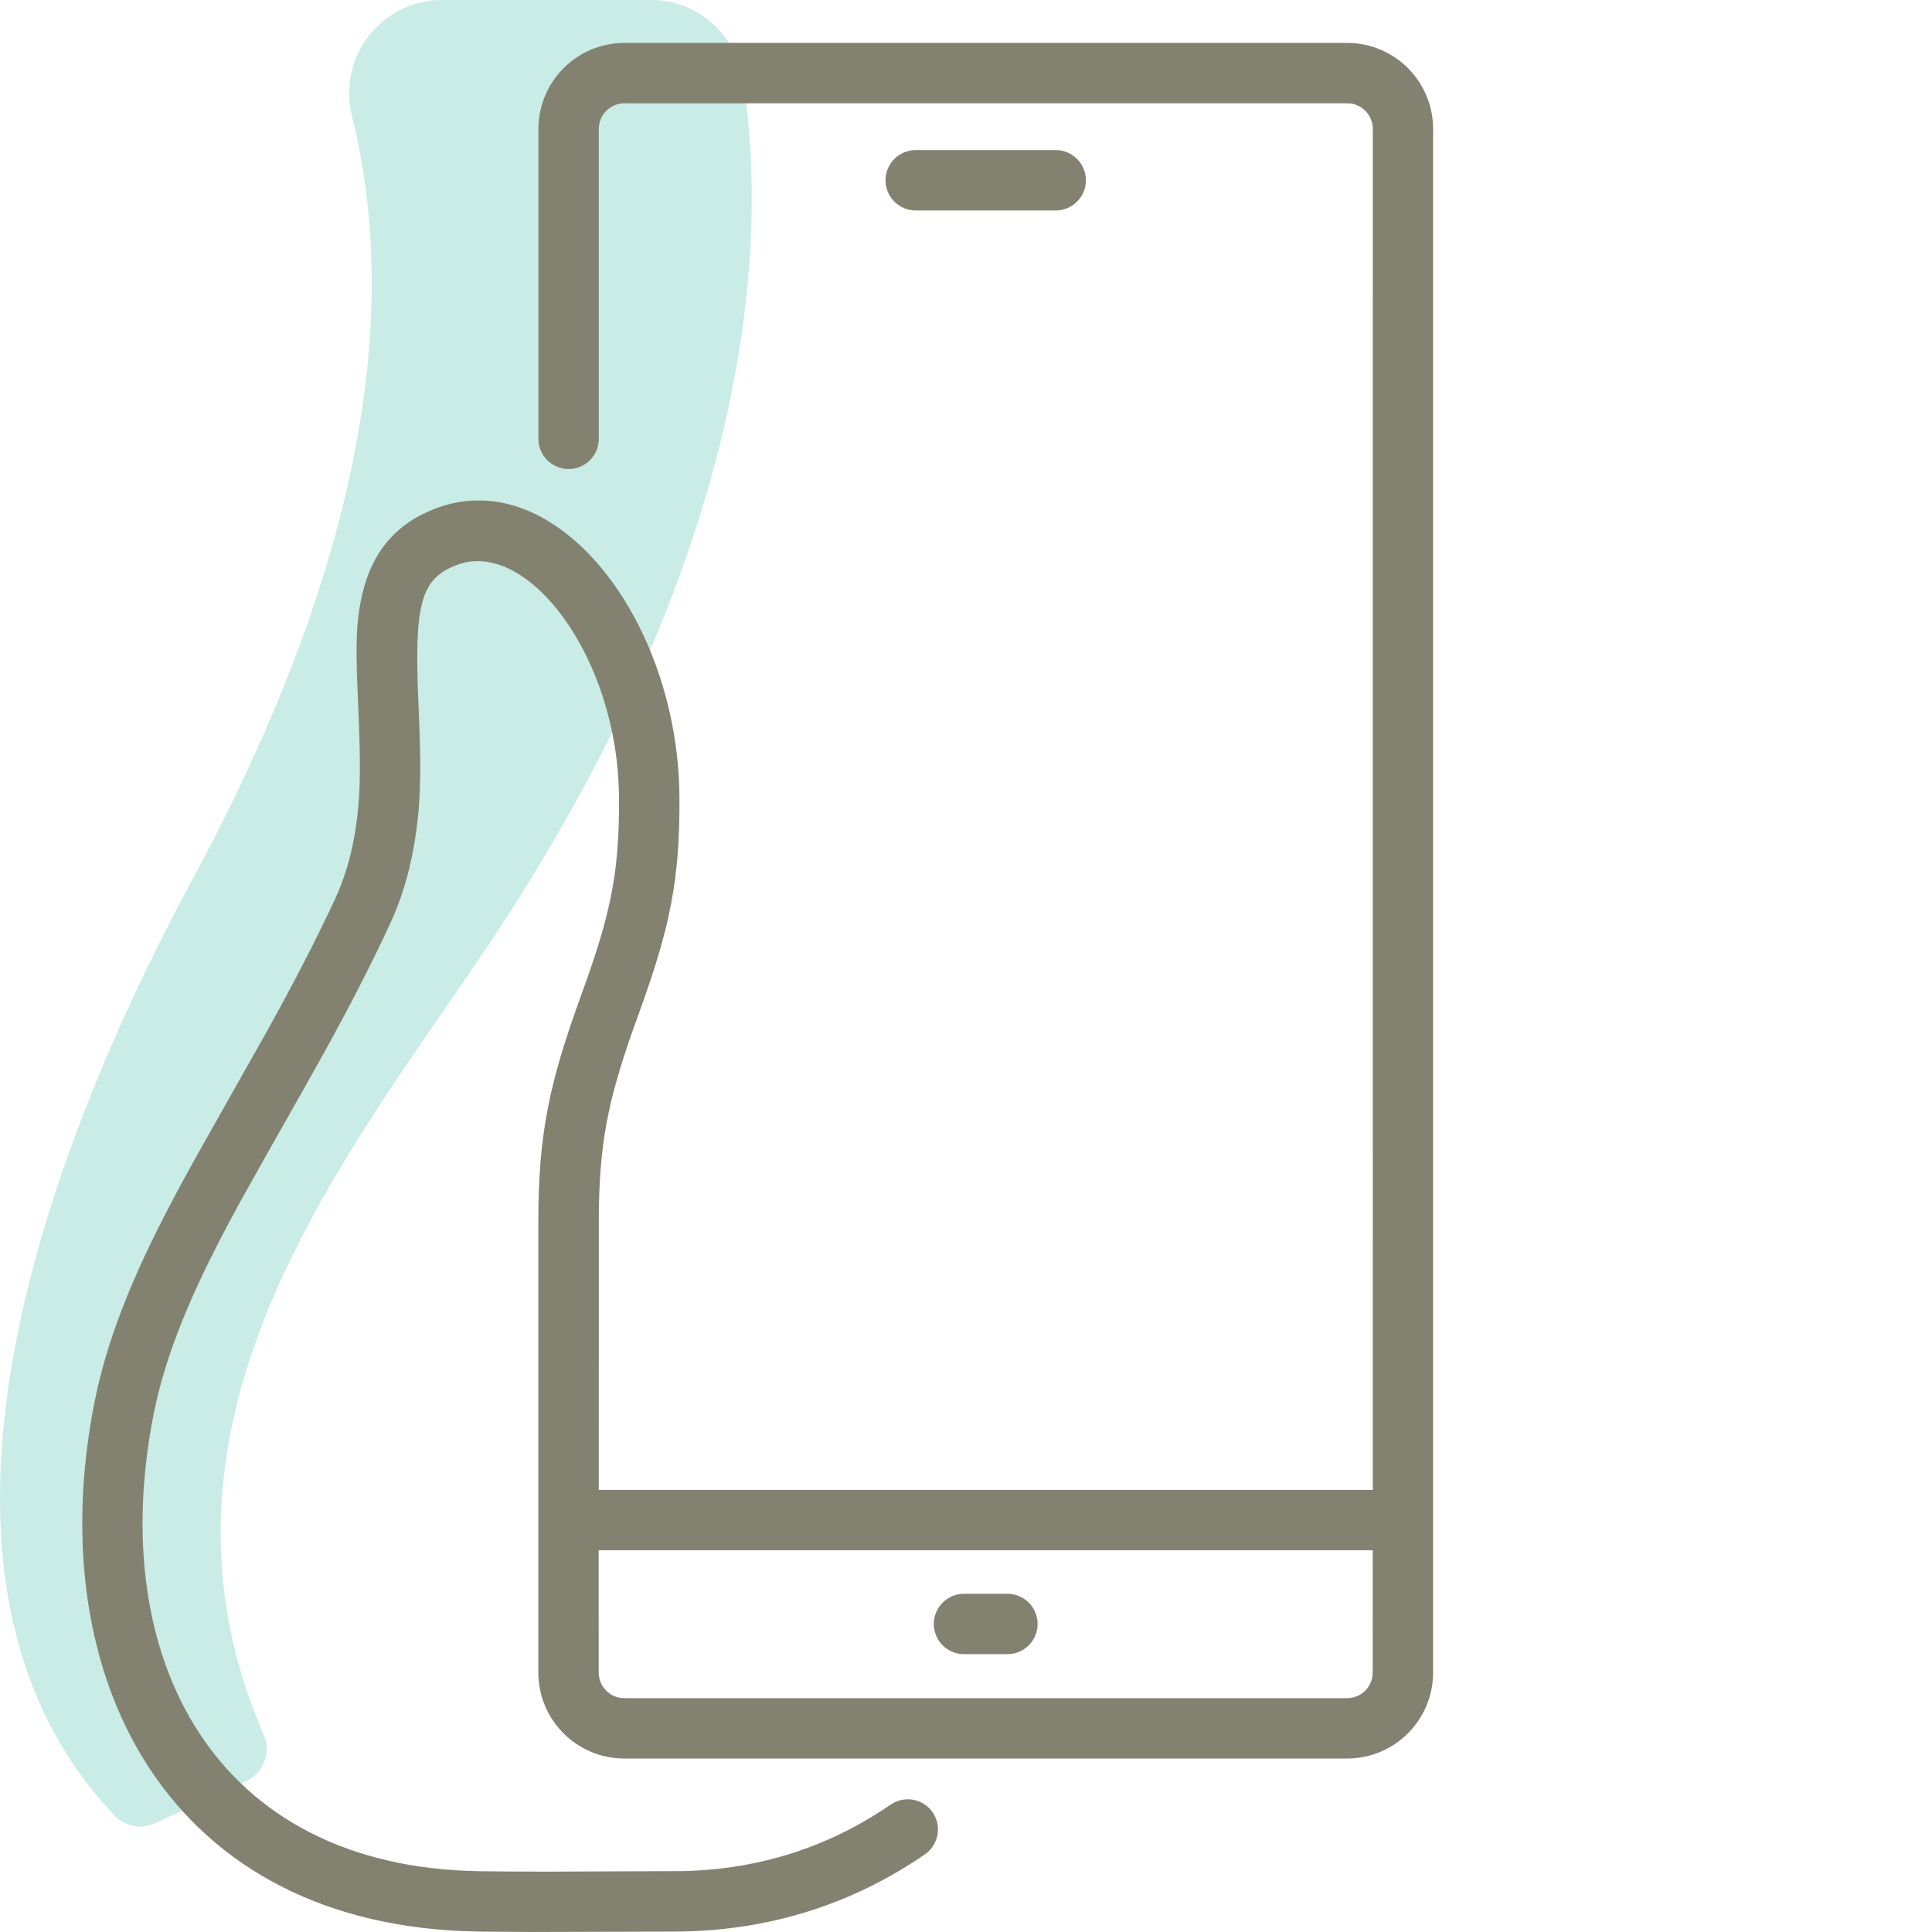
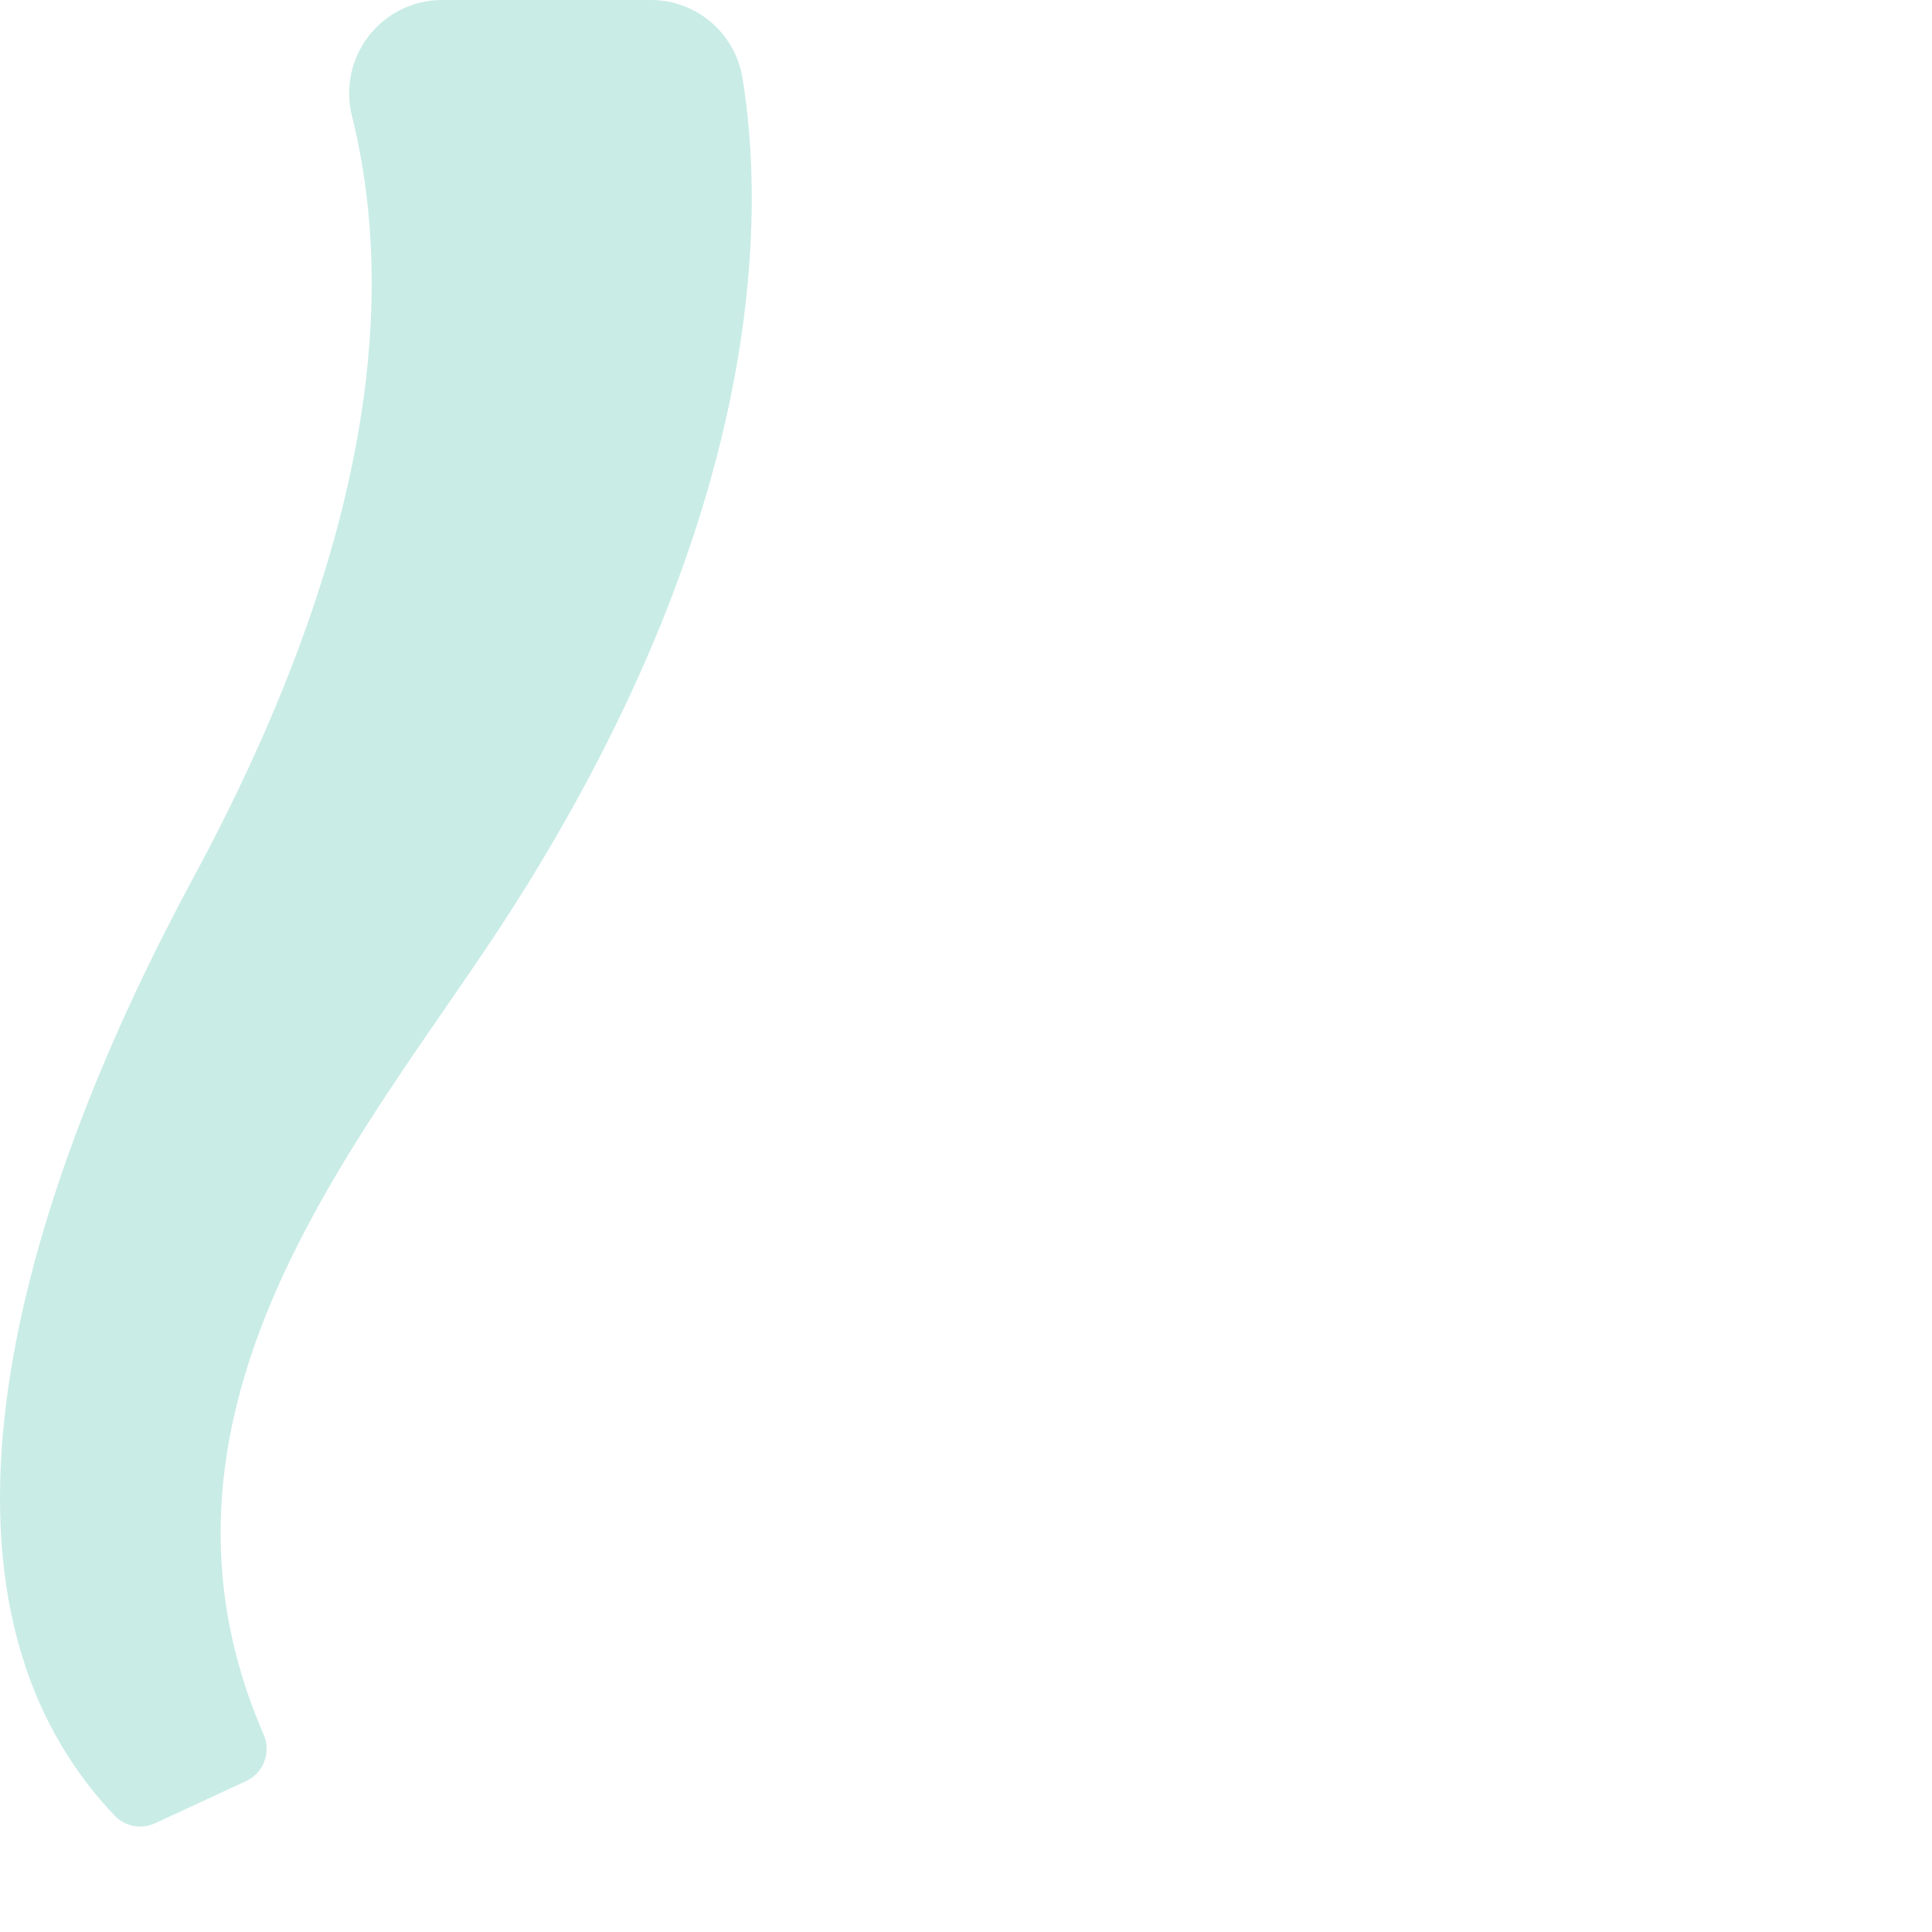
<svg xmlns="http://www.w3.org/2000/svg" height="80" viewBox="0 0 80 80" width="80">
  <g fill="none" fill-rule="evenodd">
    <path d="m18.303 0c-1.185 0-2.303.548-3.032 1.486-.729.937-.986 2.16-.698 3.314 1.974 7.911.601 18.266-6.567 31.545-6.684 12.384-12.397 29.225-3.26 38.834.432.455 1.104.583 1.672.319l3.773-1.748c.723-.335 1.046-1.187.728-1.92-6.023-13.876 4.666-25.336 10.398-34.372 10.489-16.536 10.327-28.728 9.429-34.223-.305-1.863-1.909-3.235-3.79-3.235z" fill="#c9ece6" />
-     <path d="m55.786 1.778c1.965 0 3.556 1.597 3.556 3.564v63.911c0 1.967-1.591 3.563-3.556 3.563h-29.939c-1.965 0-3.556-1.596-3.556-3.563v-18.648c0-3.685.467-5.786 1.745-9.316l.273-.761c1.008-2.861 1.35-4.582 1.321-7.554-.054-5.809-3.801-10.66-6.687-9.59-1.55.575-1.799 1.647-1.612 5.842l.018.422c.102 2.467.068 3.819-.221 5.444-.201 1.127-.522 2.183-.986 3.183-.777 1.671-1.627 3.324-2.653 5.189-.46.836-1.723 3.064-2.558 4.54l-.962 1.719c-1.041 1.902-1.782 3.403-2.373 4.848-.567 1.389-.974 2.688-1.229 3.958-2.011 10.141 2.511 18.811 13.529 18.954.363.005.708.008 1.054.011l1.621.006 5.74-.022c3.264-.082 6.106-1.061 8.571-2.753.569-.391 1.347-.246 1.738.323.391.569.246 1.347-.323 1.738-2.981 2.046-6.459 3.197-10.433 3.197l-5.866.016-2.133-.016c-12.865-.167-18.228-10.449-15.948-21.943.288-1.437.742-2.886 1.366-4.414.583-1.426 1.291-2.88 2.247-4.648l.549-1.001 2.967-5.261.581-1.056c.856-1.578 1.583-3.005 2.249-4.439.37-.796.628-1.645.792-2.568.206-1.157.262-2.19.222-3.814l-.023-.734-.08-1.989c-.051-1.546-.019-2.364.15-3.217l.066-.304c.4-1.72 1.384-2.929 3.073-3.555 4.981-1.848 9.99 4.637 10.057 11.91.034 3.483-.408 5.499-1.644 8.916l-.271.755c-1.055 2.987-1.423 4.802-1.423 7.984l-.001 11.09h32.051l.001-56.353c0-.549-.413-1-.941-1.058l-.115-.006h-29.939c-.582 0-1.056.476-1.056 1.064v12.83c0 .69-.56 1.25-1.25 1.25-.69 0-1.25-.56-1.25-1.25v-12.83c0-1.967 1.591-3.564 3.556-3.564zm1.055 62.417h-32.051l.001 5.058c0 .549.413.999.941 1.057l.115.006h29.939c.582 0 1.056-.475 1.056-1.063zm-15.126 1.8c.69 0 1.25.56 1.25 1.25s-.56 1.25-1.25 1.25h-1.798c-.69 0-1.25-.56-1.25-1.25s.56-1.25 1.25-1.25zm2-59.78c.69 0 1.25.56 1.25 1.25s-.56 1.25-1.25 1.25h-5.798c-.69 0-1.25-.56-1.25-1.25s.56-1.25 1.25-1.25z" fill="#838271" />
  </g>
</svg>